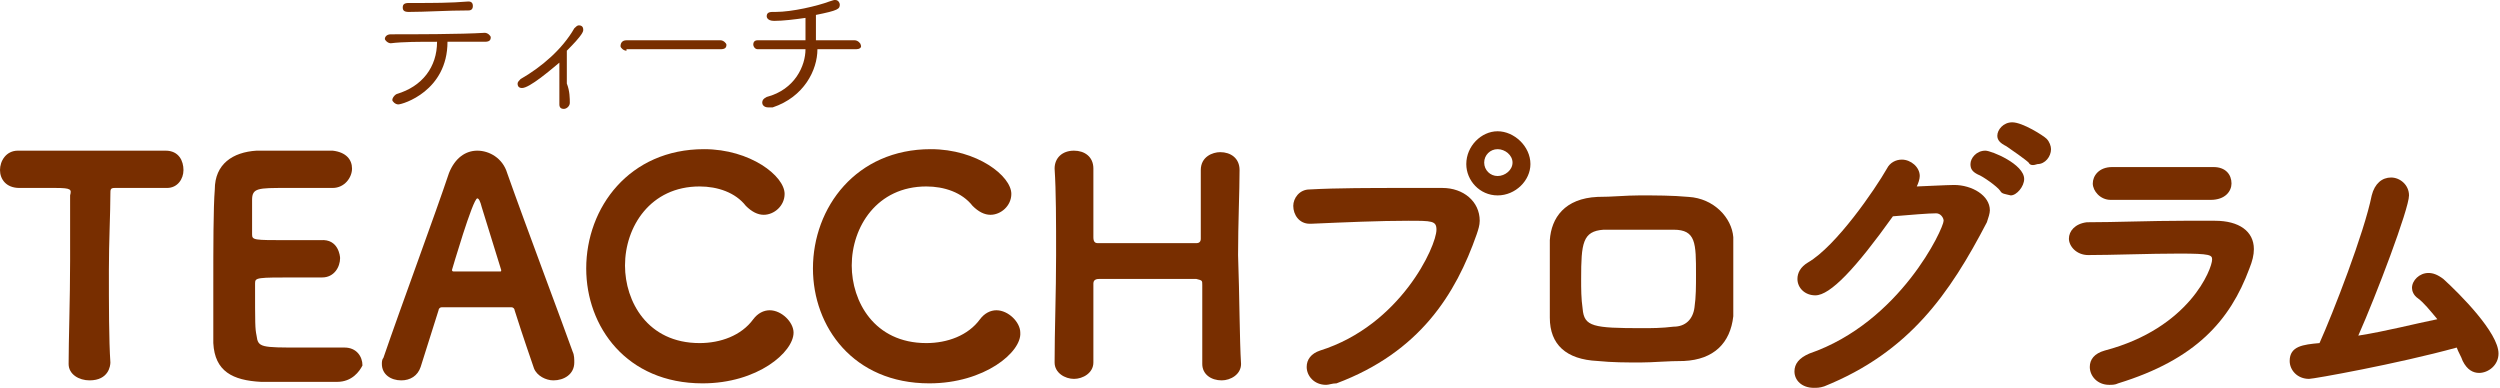
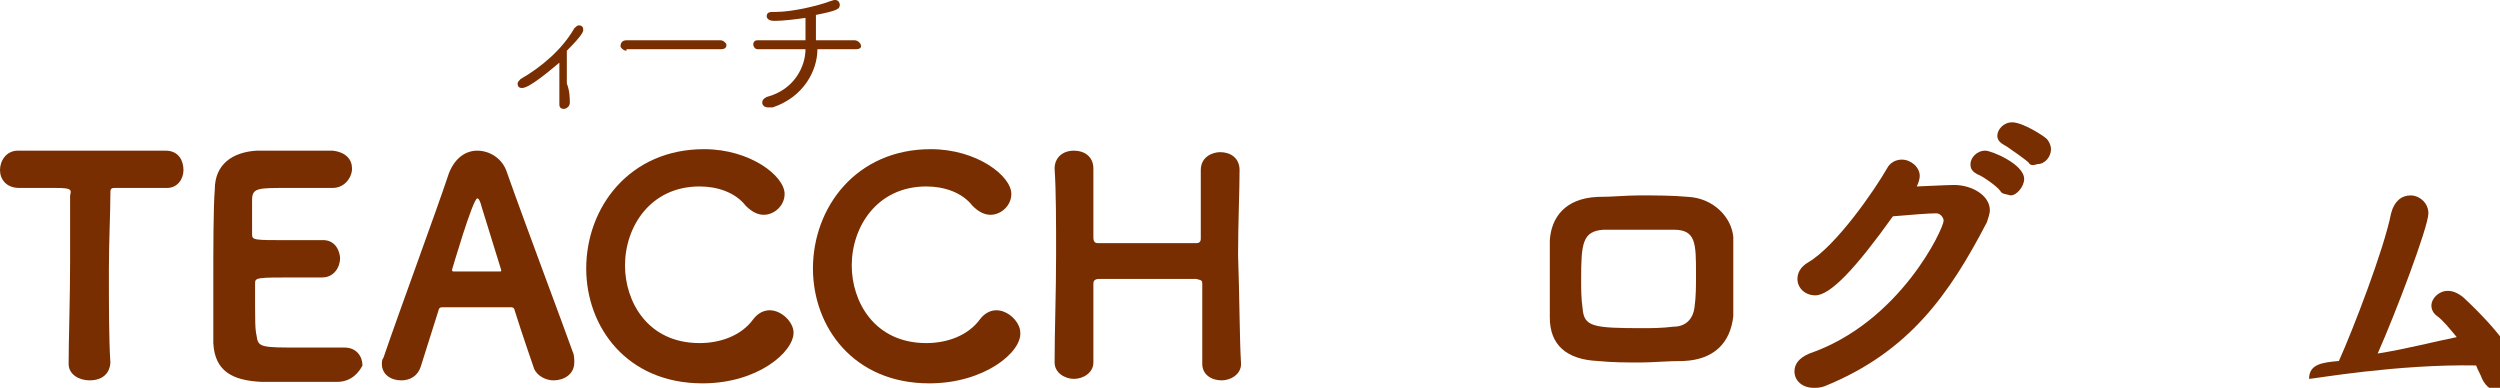
<svg xmlns="http://www.w3.org/2000/svg" version="1.1" id="レイヤー_1" x="0px" y="0px" viewBox="0 0 167.6 26" style="enable-background:new 0 0 167.6 26;" xml:space="preserve">
  <style type="text/css">
	.ドロップシャドウ{fill:none;}
	.光彩_x0020_外側_x0020_5_x0020_pt{fill:none;}
	.青のネオン{fill:none;stroke:#8AACDA;stroke-width:7;stroke-linecap:round;stroke-linejoin:round;}
	.クロムハイライト{fill:url(#SVGID_1_);stroke:#FFFFFF;stroke-width:0.363;stroke-miterlimit:1;}
	.ジャイブ_GS{fill:#FFDD00;}
	.Alyssa_GS{fill:#A6D0E4;}
	.st0{fill:#782E00;}
</style>
  <linearGradient id="SVGID_1_" gradientUnits="userSpaceOnUse" x1="83.812" y1="0" x2="83.812" y2="-1">
    <stop offset="0" style="stop-color:#656565" />
    <stop offset="0.618" style="stop-color:#1B1B1B" />
    <stop offset="0.629" style="stop-color:#545454" />
    <stop offset="0.983" style="stop-color:#3E3E3E" />
  </linearGradient>
  <g>
    <g>
      <path class="st0" d="M3.7,12.6c-0.7,0-1.5,0-2.4,0c-0.9,0-1.3-0.6-1.3-1.2s0.4-1.3,1.2-1.3h0c1.2,0,3.3,0,5.4,0c1.7,0,3.4,0,4.5,0    c0.9,0,1.2,0.7,1.2,1.3c0,0.6-0.4,1.2-1.1,1.2h-0.1c-0.4,0-0.9,0-1.5,0c-0.8,0-1.6,0-1.9,0c-0.3,0-0.3,0.1-0.3,0.4    c0,1.3-0.1,3.2-0.1,5.1c0,2.3,0,4.7,0.1,6.2c0,0.2-0.1,1.2-1.4,1.2c-0.7,0-1.4-0.4-1.4-1.1v0c0-1.5,0.1-4.4,0.1-6.9    c0-1.7,0-3.3,0-4.4C4.8,12.7,4.8,12.6,3.7,12.6z" />
      <path class="st0" d="M22.6,25.6c-0.3,0-1.4,0-2.6,0c-1.1,0-2.3,0-2.5,0c-1.9-0.1-3.1-0.7-3.2-2.6c0-0.8,0-2.3,0-3.9    c0-2.4,0-5.2,0.1-6.4c0-1.7,1.2-2.5,2.8-2.6c0.4,0,1.5,0,2.6,0c1.1,0,2.2,0,2.5,0c0.9,0.1,1.3,0.6,1.3,1.2c0,0.6-0.5,1.3-1.3,1.3    c0,0-1.8,0-3.1,0c-1.9,0-2.3,0-2.3,0.8c0,0.5,0,1.2,0,2.3c0,0.4,0.1,0.4,2.4,0.4c0.9,0,1.8,0,2.2,0c1.2-0.1,1.3,1.1,1.3,1.2    c0,0.6-0.4,1.3-1.2,1.3h-0.1c-0.4,0-1,0-1.6,0c-2.7,0-2.8,0-2.8,0.4c0,2.8,0,3,0.1,3.5c0.1,0.8,0.3,0.8,3,0.8c1.2,0,2.4,0,2.8,0    h0.1c0.8,0,1.2,0.6,1.2,1.2C24.1,24.9,23.6,25.6,22.6,25.6z" />
      <path class="st0" d="M37.1,25.5c-0.5,0-1.1-0.3-1.3-0.8c-0.2-0.6-0.7-2-1.3-3.9c0-0.1-0.1-0.2-0.2-0.2c-0.3,0-1.1,0-1.9,0    c-1.1,0-2.4,0-2.8,0c-0.1,0-0.2,0.1-0.2,0.2l-1.2,3.8c-0.2,0.6-0.7,0.9-1.3,0.9c-0.7,0-1.3-0.4-1.3-1.1c0-0.1,0-0.3,0.1-0.4    c1.2-3.5,3.5-9.7,4.4-12.4c0.4-1,1.1-1.5,1.9-1.5c0.8,0,1.7,0.5,2,1.5c1.2,3.4,3.8,10.3,4.4,12c0.1,0.2,0.1,0.5,0.1,0.7    C38.5,25.1,37.8,25.5,37.1,25.5z M32.3,13.9c-0.1-0.4-0.2-0.6-0.3-0.6c-0.3,0-1.7,4.8-1.7,4.8c0,0.1,0.1,0.1,0.1,0.1    c0.4,0,1,0,1.6,0s1.2,0,1.5,0c0.1,0,0.1,0,0.1-0.1C33.6,18.1,32.3,13.9,32.3,13.9z" />
      <path class="st0" d="M47.1,25.7c-5.1,0-7.8-3.8-7.8-7.7c0-4.1,2.9-8,7.9-8c3.1,0,5.4,1.8,5.4,3c0,0.8-0.7,1.4-1.4,1.4    c-0.4,0-0.8-0.2-1.2-0.6c-0.7-0.9-1.9-1.3-3.1-1.3c-3.3,0-5,2.7-5,5.3c0,2.4,1.5,5.2,5,5.2c1.4,0,2.8-0.5,3.6-1.6    c0.3-0.4,0.7-0.6,1.1-0.6c0.8,0,1.6,0.8,1.6,1.5C53.2,23.6,50.8,25.7,47.1,25.7z" />
      <path class="st0" d="M62.3,25.7c-5.1,0-7.8-3.8-7.8-7.7c0-4.1,2.9-8,7.9-8c3.1,0,5.4,1.8,5.4,3c0,0.8-0.7,1.4-1.4,1.4    c-0.4,0-0.8-0.2-1.2-0.6c-0.7-0.9-1.9-1.3-3.1-1.3c-3.3,0-5,2.7-5,5.3c0,2.4,1.5,5.2,5,5.2c1.4,0,2.8-0.5,3.6-1.6    c0.3-0.4,0.7-0.6,1.1-0.6c0.8,0,1.6,0.8,1.6,1.5C68.5,23.6,66,25.7,62.3,25.7z" />
      <path class="st0" d="M83.2,24.4c0,0.7-0.7,1.1-1.3,1.1c-0.7,0-1.3-0.4-1.3-1.1v0c0-0.9,0-1.8,0-2.6c0-1.2,0-2.2,0-2.7    c0-0.3,0-0.3-0.4-0.4c-0.7,0-1.8,0-2.9,0c-1.4,0-2.8,0-3.6,0c-0.1,0-0.4,0-0.4,0.3c0,0.5,0,1.5,0,2.8c0,0.8,0,1.6,0,2.5v0    c0,0.7-0.7,1.1-1.3,1.1s-1.3-0.4-1.3-1.1v0c0-2.1,0.1-4.7,0.1-7.2c0-2.2,0-4.3-0.1-5.8c0-0.7,0.5-1.2,1.3-1.2    c0.7,0,1.3,0.4,1.3,1.2v0c0,0.8,0,1.6,0,2.2c0,1,0,1.9,0,2.4c0,0.3,0.1,0.4,0.3,0.4c0.5,0,1.8,0,3.1,0c1.4,0,2.8,0,3.5,0    c0.2,0,0.3-0.1,0.3-0.3c0-0.5,0-1.3,0-2.4c0-0.7,0-1.4,0-2.2c0-0.9,0.8-1.2,1.3-1.2c0.7,0,1.3,0.4,1.3,1.2v0    c0,1.4-0.1,3.6-0.1,5.7C83.1,19.9,83.1,22.8,83.2,24.4L83.2,24.4z" />
-       <path class="st0" d="M88.9,25.8c-0.8,0-1.3-0.6-1.3-1.2c0-0.5,0.3-0.9,0.9-1.1c5.4-1.7,7.8-7,7.8-8.1c0-0.6-0.3-0.6-1.9-0.6    c-1.9,0-4.2,0.1-6.5,0.2h-0.1c-0.7,0-1.1-0.6-1.1-1.2c0-0.5,0.4-1.1,1.1-1.1c1.8-0.1,4.2-0.1,6.3-0.1c0.9,0,1.8,0,2.6,0    c1.4,0,2.5,0.9,2.5,2.2c0,0.3-0.1,0.6-0.2,0.9c-1.4,4-3.8,7.9-9.4,10C89.3,25.7,89.1,25.8,88.9,25.8z M100.4,13.1    c-1.2,0-2.1-1-2.1-2.1c0-1.2,1-2.2,2.1-2.2s2.2,1,2.2,2.2C102.6,12.1,101.6,13.1,100.4,13.1z M100.4,10c-0.5,0-0.9,0.4-0.9,0.9    c0,0.5,0.4,0.9,0.9,0.9s1-0.4,1-0.9C101.4,10.4,100.9,10,100.4,10z" />
      <path class="st0" d="M112.9,24.2c-1.1,0-2.1,0.1-2.9,0.1c-1,0-1.9,0-2.9-0.1c-2.1-0.1-3.2-1.1-3.2-2.9c0-1,0-1.8,0-2.7    c0-0.8,0-1.6,0-2.5c0.1-1.5,1-2.8,3.2-2.9c1,0,1.9-0.1,2.8-0.1c1.1,0,2.2,0,3.3,0.1c1.7,0.1,2.9,1.4,3,2.7c0,0.9,0,1.8,0,2.7    c0,0.9,0,1.8,0,2.6C116,23,114.9,24.1,112.9,24.2z M113.7,18.4c0-2.1,0-3-1.5-3c-0.8,0-1.6,0-2.4,0c-0.7,0-1.5,0-2.3,0    c-1.4,0.1-1.5,0.9-1.5,3.3c0,0.7,0,1.3,0.1,2c0.1,1.2,0.7,1.3,4,1.3c0.6,0,1.3,0,2.1-0.1c0.8,0,1.3-0.5,1.4-1.3    C113.7,19.9,113.7,19.2,113.7,18.4z" />
      <path class="st0" d="M121.7,19.8c-0.7,0-1.2-0.5-1.2-1.1c0-0.4,0.2-0.8,0.7-1.1c1.9-1.1,4.5-4.9,5.3-6.3c0.2-0.4,0.6-0.6,1-0.6    c0.6,0,1.2,0.5,1.2,1.1c0,0.2-0.1,0.5-0.2,0.7c0.1,0,2.1-0.1,2.5-0.1c1.2,0,2.4,0.7,2.4,1.7c0,0.2-0.1,0.5-0.2,0.8    c-2.5,4.8-5.2,8.7-10.9,11c-0.3,0.1-0.5,0.1-0.7,0.1c-0.8,0-1.3-0.5-1.3-1.1c0-0.5,0.3-0.9,1-1.2c6.1-2.1,9-8.4,9-8.9    c0-0.2-0.2-0.5-0.5-0.5c-0.5,0-1.7,0.1-2.9,0.2C124.4,18,122.7,19.8,121.7,19.8z M134.1,12.8c-0.2-0.3-1.2-1-1.5-1.1    c-0.4-0.2-0.5-0.4-0.5-0.7c0-0.4,0.4-0.9,1-0.9c0.4,0,2.6,0.9,2.6,1.9c0,0.5-0.5,1.1-0.9,1.1C134.4,13,134.2,13,134.1,12.8z     M136,10.9c-0.2-0.2-1.2-0.9-1.5-1.1c-0.4-0.2-0.6-0.4-0.6-0.7c0-0.4,0.4-0.9,1-0.9c0.7,0,2.1,0.9,2.3,1.1    c0.2,0.2,0.3,0.5,0.3,0.7c0,0.5-0.4,1-0.9,1C136.3,11.1,136.1,11.1,136,10.9z" />
-       <path class="st0" d="M142,25.7c-0.2,0.1-0.4,0.1-0.6,0.1c-0.8,0-1.3-0.6-1.3-1.2c0-0.5,0.3-0.9,1-1.1c5.7-1.5,7.2-5.5,7.2-6.1    c0-0.3-0.1-0.4-2.2-0.4c-2,0-4.5,0.1-6.2,0.1H140c-0.8,0-1.3-0.6-1.3-1.1c0-0.5,0.4-1,1.2-1.1c1.9,0,4.3-0.1,6.5-0.1h2.1    c1.6,0,2.6,0.7,2.6,1.9c0,0.4-0.1,0.8-0.3,1.3C149.5,21.5,147.2,24.1,142,25.7z M148.4,11.2c0.8,0,1.2,0.5,1.2,1.1    c0,0.5-0.4,1.1-1.4,1.1c-1.2,0-2.8,0-4.4,0c-0.8,0-1.5,0-2.3,0c-0.7,0-1.2-0.6-1.2-1.1c0-0.5,0.4-1.1,1.3-1.1h0c1,0,2.1,0,3.3,0    C146.2,11.2,147.4,11.2,148.4,11.2L148.4,11.2z" />
-       <path class="st0" d="M154.8,25.4c-0.8,0-1.3-0.6-1.3-1.2c0-1,0.9-1.1,2-1.2c0.9-2,3-7.4,3.5-9.9c0.2-0.8,0.7-1.2,1.3-1.2    c0.6,0,1.2,0.5,1.2,1.2c0,0.9-2.2,6.7-3.4,9.4c1.9-0.3,3.8-0.8,5.3-1.1c-0.5-0.6-0.9-1.1-1.3-1.4c-0.3-0.2-0.4-0.5-0.4-0.7    c0-0.5,0.5-1,1.1-1c0.3,0,0.6,0.1,1,0.4c1.1,1,3.7,3.6,3.7,5c0,0.8-0.7,1.3-1.3,1.3c-0.4,0-0.8-0.2-1.1-0.8    c-0.1-0.3-0.3-0.6-0.4-0.9C160.7,24.4,155.1,25.4,154.8,25.4z" />
+       <path class="st0" d="M154.8,25.4c0-1,0.9-1.1,2-1.2c0.9-2,3-7.4,3.5-9.9c0.2-0.8,0.7-1.2,1.3-1.2    c0.6,0,1.2,0.5,1.2,1.2c0,0.9-2.2,6.7-3.4,9.4c1.9-0.3,3.8-0.8,5.3-1.1c-0.5-0.6-0.9-1.1-1.3-1.4c-0.3-0.2-0.4-0.5-0.4-0.7    c0-0.5,0.5-1,1.1-1c0.3,0,0.6,0.1,1,0.4c1.1,1,3.7,3.6,3.7,5c0,0.8-0.7,1.3-1.3,1.3c-0.4,0-0.8-0.2-1.1-0.8    c-0.1-0.3-0.3-0.6-0.4-0.9C160.7,24.4,155.1,25.4,154.8,25.4z" />
    </g>
    <g>
-       <path class="st0" d="M26.7,7c-0.2,0-0.4-0.2-0.4-0.3c0-0.1,0.1-0.3,0.3-0.4c1.7-0.5,2.7-1.8,2.7-3.5c-1.2,0-2.3,0-3.1,0.1h0    c-0.2,0-0.4-0.2-0.4-0.3s0.1-0.3,0.4-0.3c1.4,0,4.7,0,6.3-0.1c0.2,0,0.4,0.2,0.4,0.3c0,0.2-0.1,0.3-0.4,0.3h0c-0.4,0-1,0-1.7,0    h-0.8C30,6.1,27,7,26.7,7z M31.4,0.1c0.2,0,0.3,0.1,0.3,0.3c0,0.2-0.1,0.3-0.3,0.3c-1.4,0-2.9,0.1-4,0.1c-0.3,0-0.4-0.1-0.4-0.3    c0-0.2,0.1-0.3,0.4-0.3h0.4C29,0.2,30.2,0.2,31.4,0.1L31.4,0.1z" />
      <path class="st0" d="M38.2,6.9c0,0.2-0.2,0.4-0.4,0.4c-0.2,0-0.3-0.1-0.3-0.3v0c0-0.6,0-1.9,0-2.8c-0.6,0.5-2,1.7-2.5,1.7    c-0.2,0-0.3-0.1-0.3-0.3c0-0.1,0.1-0.2,0.2-0.3c1.4-0.8,2.8-2,3.6-3.4c0.1-0.1,0.2-0.2,0.3-0.2c0.2,0,0.3,0.1,0.3,0.3    c0,0.1,0,0.3-1.1,1.4c0,0.5,0,1.4,0,2.2C38.2,6.1,38.2,6.6,38.2,6.9L38.2,6.9z" />
      <path class="st0" d="M42,3.4c-0.2,0-0.4-0.2-0.4-0.3c0-0.2,0.1-0.4,0.4-0.4h6.3c0.2,0,0.4,0.2,0.4,0.3c0,0.2-0.1,0.3-0.4,0.3H42z" />
      <path class="st0" d="M57.4,3.3c-0.6,0-1.6,0-2.6,0c0,1.4-0.9,3.2-3,3.9c-0.1,0-0.2,0-0.3,0c-0.3,0-0.4-0.2-0.4-0.3    c0-0.2,0.1-0.3,0.3-0.4c1.9-0.5,2.6-2.1,2.6-3.2c-1.1,0-2.3,0-3.2,0h0c-0.2,0-0.3-0.2-0.3-0.3c0-0.2,0.1-0.3,0.3-0.3    c0.8,0,2,0,3.2,0c0-0.5,0-1.2,0-1.5c-0.7,0.1-1.5,0.2-2.1,0.2c-0.5,0-0.5-0.3-0.5-0.3c0-0.2,0.1-0.3,0.4-0.3h0c0.1,0,0.2,0,0.2,0    c1.1,0,2.8-0.4,3.6-0.7C55.9,0,55.9,0,56,0c0.2,0,0.3,0.2,0.3,0.3c0,0.3-0.1,0.4-1.6,0.7c0,0.2,0,0.5,0,0.8c0,0.3,0,0.6,0,0.9    c1.1,0,2.1,0,2.6,0c0.2,0,0.4,0.2,0.4,0.3C57.8,3.2,57.6,3.3,57.4,3.3L57.4,3.3z" />
    </g>
  </g>
</svg>